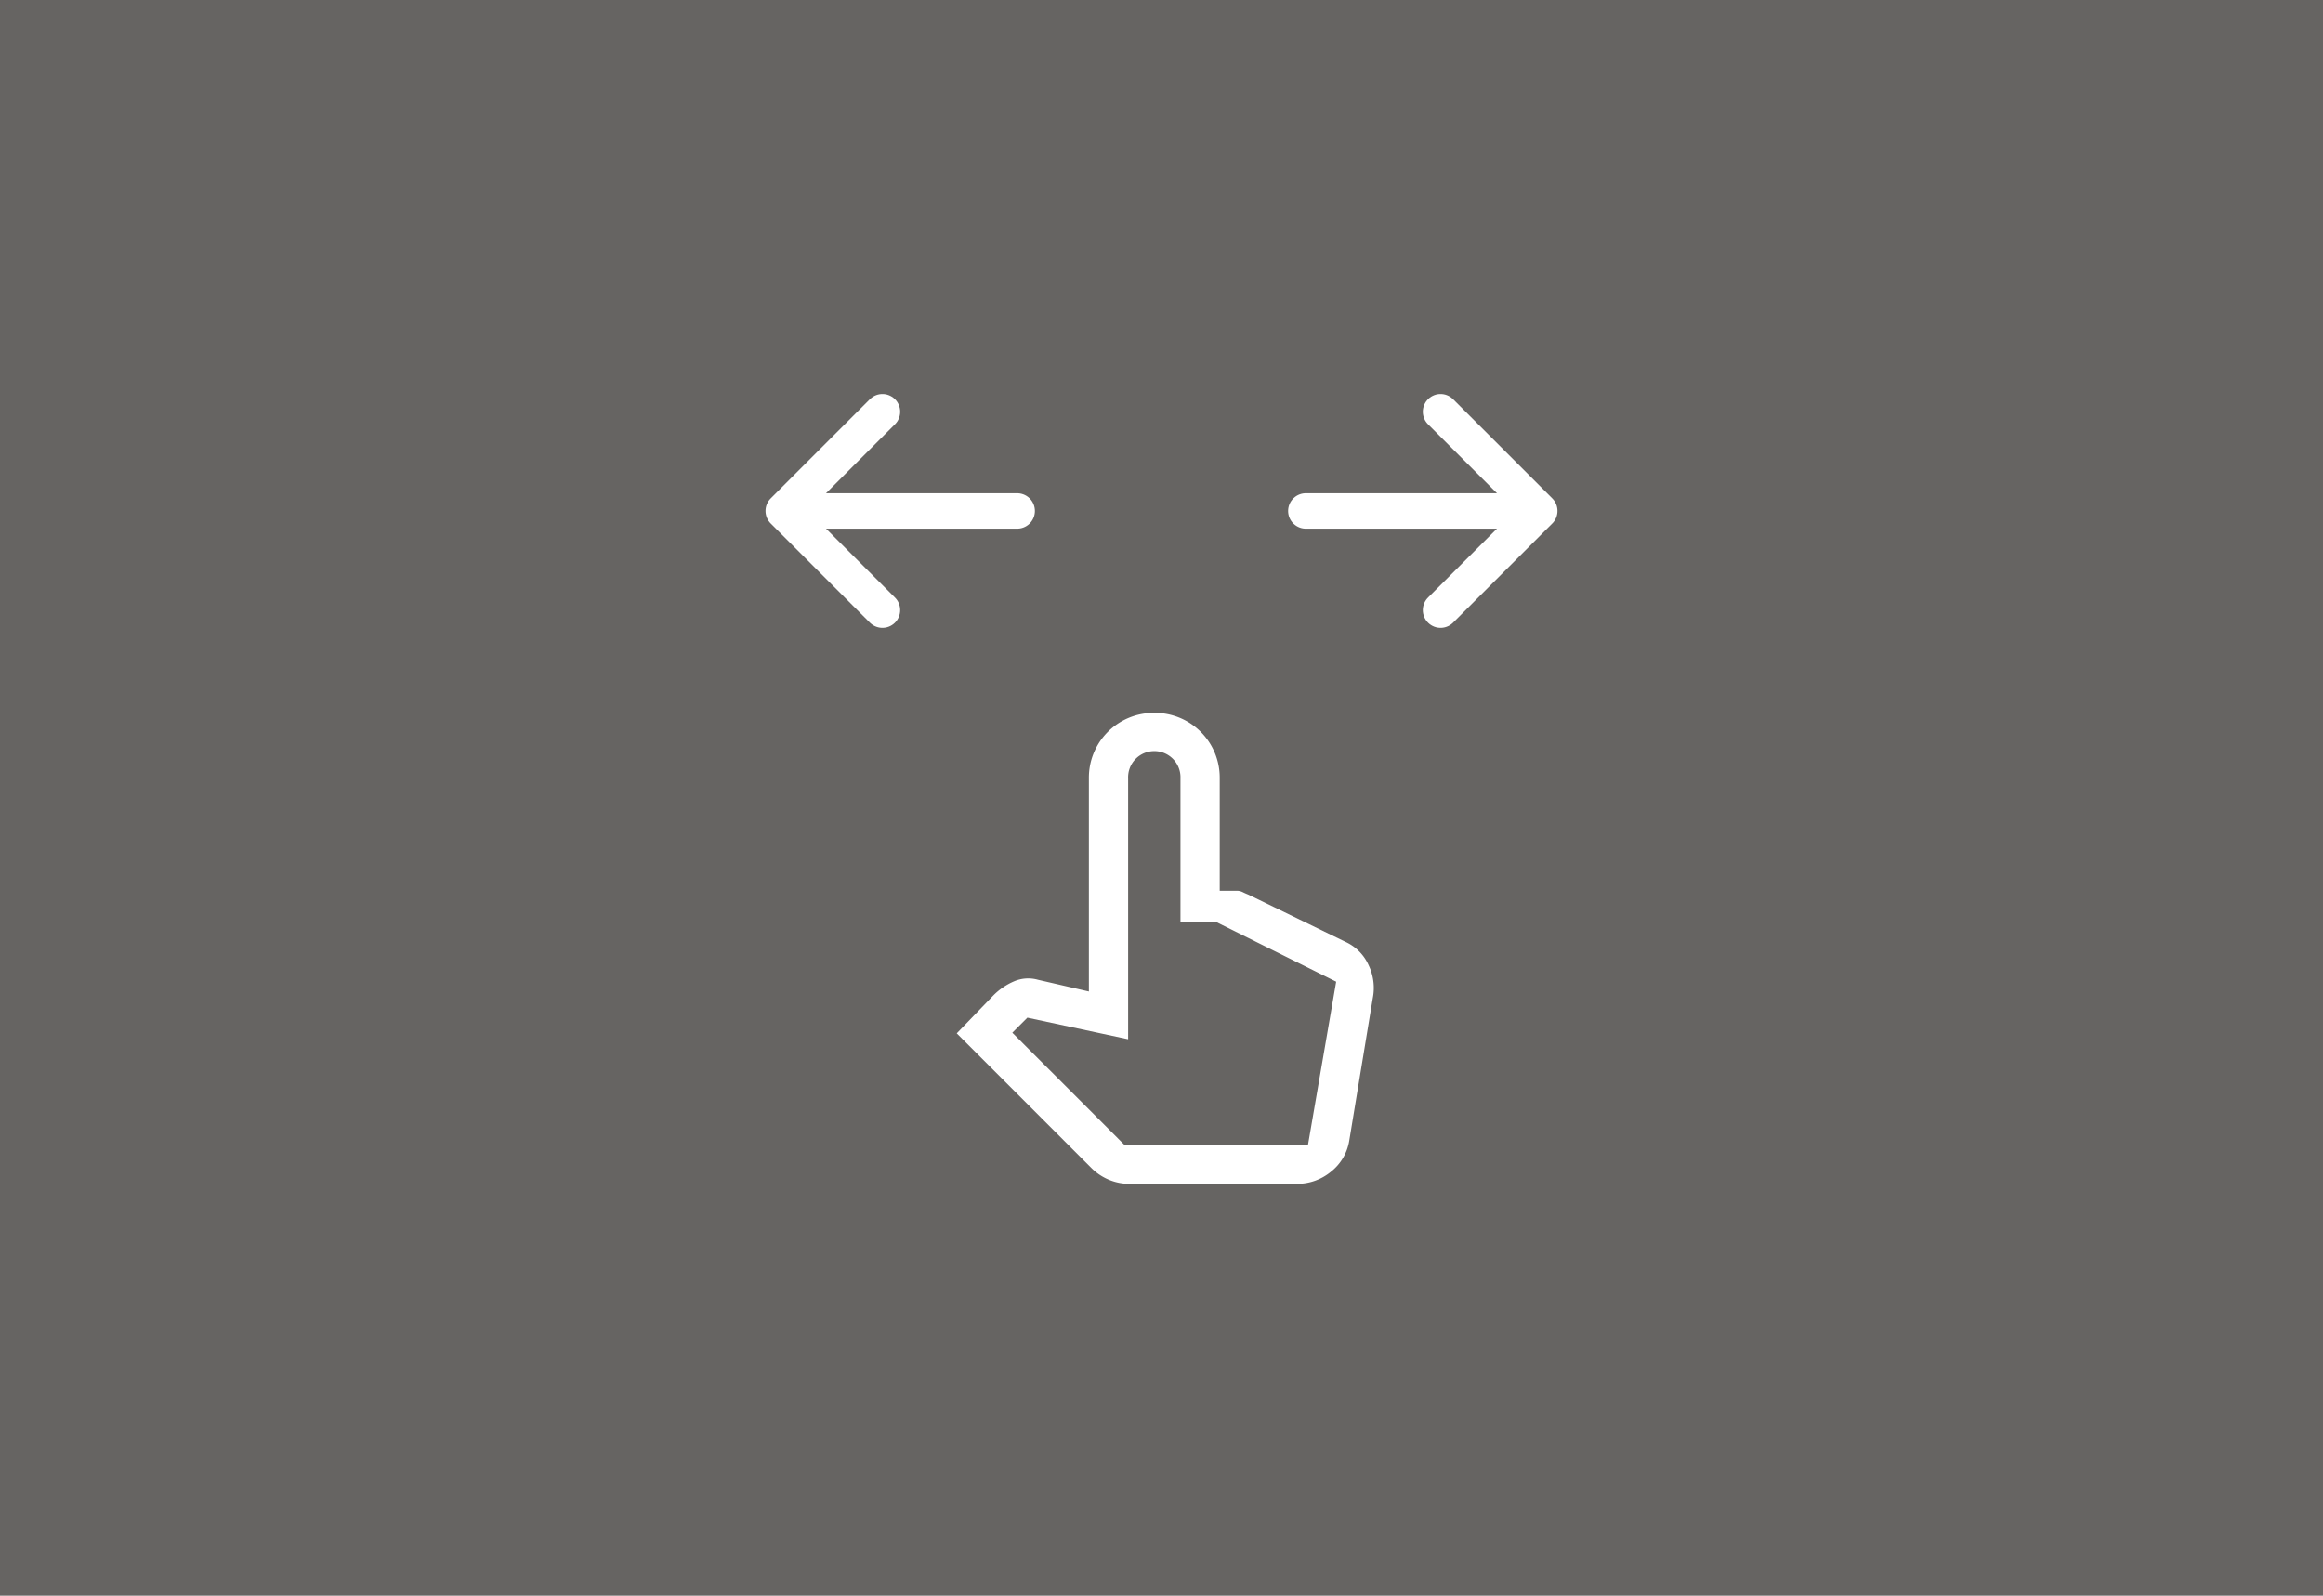
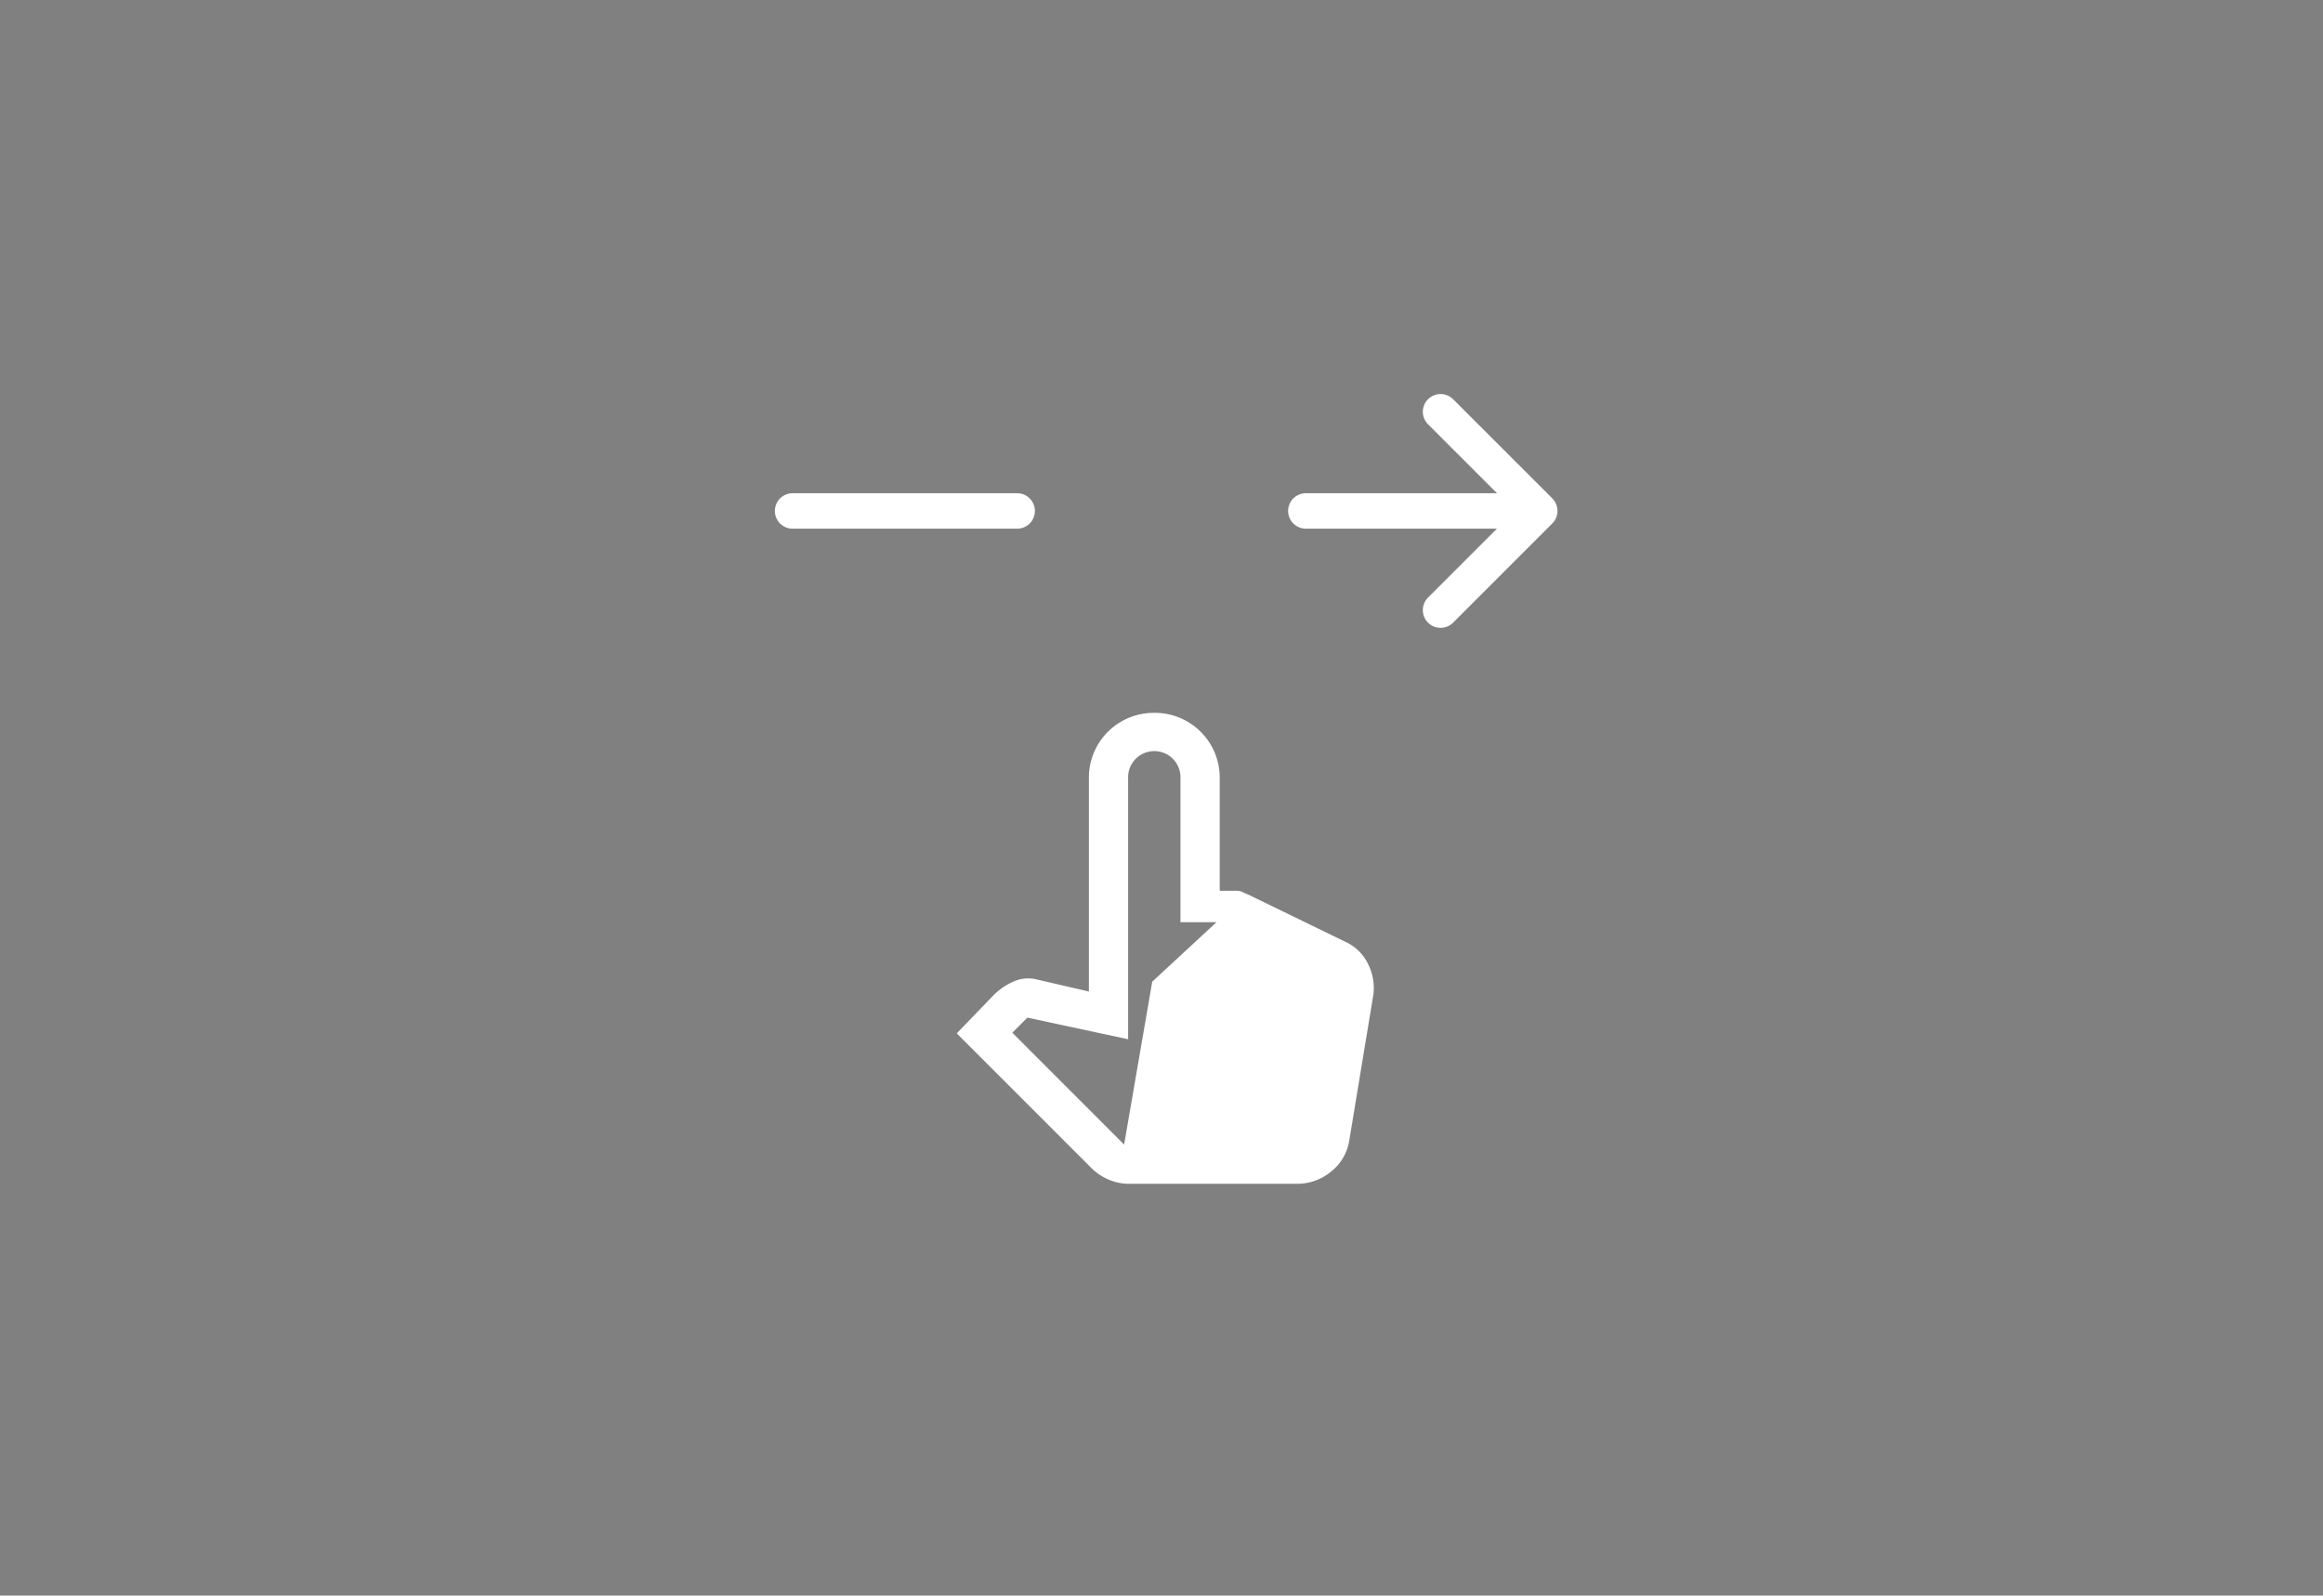
<svg xmlns="http://www.w3.org/2000/svg" width="131" height="90" viewBox="0 0 131 90">
  <rect x="0" y="0" width="131" height="90" fill="#808080" stroke="none" />
  <g id="グループ_170384" data-name="グループ 170384" transform="translate(-0.436 0.322)">
-     <rect id="長方形_29674" data-name="長方形 29674" width="131" height="90" transform="translate(0.436 -0.322)" fill="#56534f" opacity="0.6" />
-     <path id="pan_tool_alt_FILL0_wght400_GRAD0_opsz48" d="M17.79,32.564a2.937,2.937,0,0,1-1.181-.24,3.064,3.064,0,0,1-.959-.646l-7.6-7.6,2.066-2.14a3.688,3.688,0,0,1,1.162-.793,2.022,2.022,0,0,1,1.347-.092l2.878.664V9.689A3.654,3.654,0,0,1,19.192,6a3.654,3.654,0,0,1,3.689,3.689v6.346h.959a.732.732,0,0,1,.332.074q.148.074.332.148l5.46,2.656a2.614,2.614,0,0,1,1.31,1.31,2.965,2.965,0,0,1,.24,1.863l-1.328,8.043a2.787,2.787,0,0,1-1.033,1.752,2.98,2.98,0,0,1-1.919.683Zm-.3-2.214H27.862l1.586-9.187L22.7,17.806H20.668V9.689a1.477,1.477,0,1,0-2.952,0V24.41l-5.682-1.218-.849.849Zm0,0h0Z" transform="translate(46.338 33.887)" fill="#fff" />
+     <path id="pan_tool_alt_FILL0_wght400_GRAD0_opsz48" d="M17.79,32.564a2.937,2.937,0,0,1-1.181-.24,3.064,3.064,0,0,1-.959-.646l-7.6-7.6,2.066-2.14a3.688,3.688,0,0,1,1.162-.793,2.022,2.022,0,0,1,1.347-.092l2.878.664V9.689A3.654,3.654,0,0,1,19.192,6a3.654,3.654,0,0,1,3.689,3.689v6.346h.959a.732.732,0,0,1,.332.074q.148.074.332.148l5.46,2.656a2.614,2.614,0,0,1,1.31,1.31,2.965,2.965,0,0,1,.24,1.863l-1.328,8.043a2.787,2.787,0,0,1-1.033,1.752,2.98,2.98,0,0,1-1.919.683Zm-.3-2.214l1.586-9.187L22.7,17.806H20.668V9.689a1.477,1.477,0,1,0-2.952,0V24.41l-5.682-1.218-.849.849Zm0,0h0Z" transform="translate(46.338 33.887)" fill="#fff" />
    <g id="グループ_125633" data-name="グループ 125633" transform="translate(44.605 22.903)">
      <g id="グループ_125631" data-name="グループ 125631">
        <line id="線_1512" data-name="線 1512" x2="12.664" transform="translate(0.527 5.595)" fill="none" stroke="#fff" stroke-linecap="round" stroke-width="2" />
-         <path id="パス_1208848" data-name="パス 1208848" d="M-5184.869-11065.066l-5.594,5.594,5.594,5.595" transform="translate(5190.463 11065.066)" fill="none" stroke="#fff" stroke-linecap="round" stroke-linejoin="round" stroke-width="2" />
      </g>
      <g id="グループ_125632" data-name="グループ 125632" transform="translate(29.471)">
        <line id="線_1512-2" data-name="線 1512" x1="12.664" transform="translate(0 5.595)" fill="none" stroke="#fff" stroke-linecap="round" stroke-width="2" />
        <path id="パス_1208848-2" data-name="パス 1208848" d="M-5190.463-11065.067l5.594,5.594-5.594,5.595" transform="translate(5198.06 11065.067)" fill="none" stroke="#fff" stroke-linecap="round" stroke-linejoin="round" stroke-width="2" />
      </g>
    </g>
  </g>
</svg>